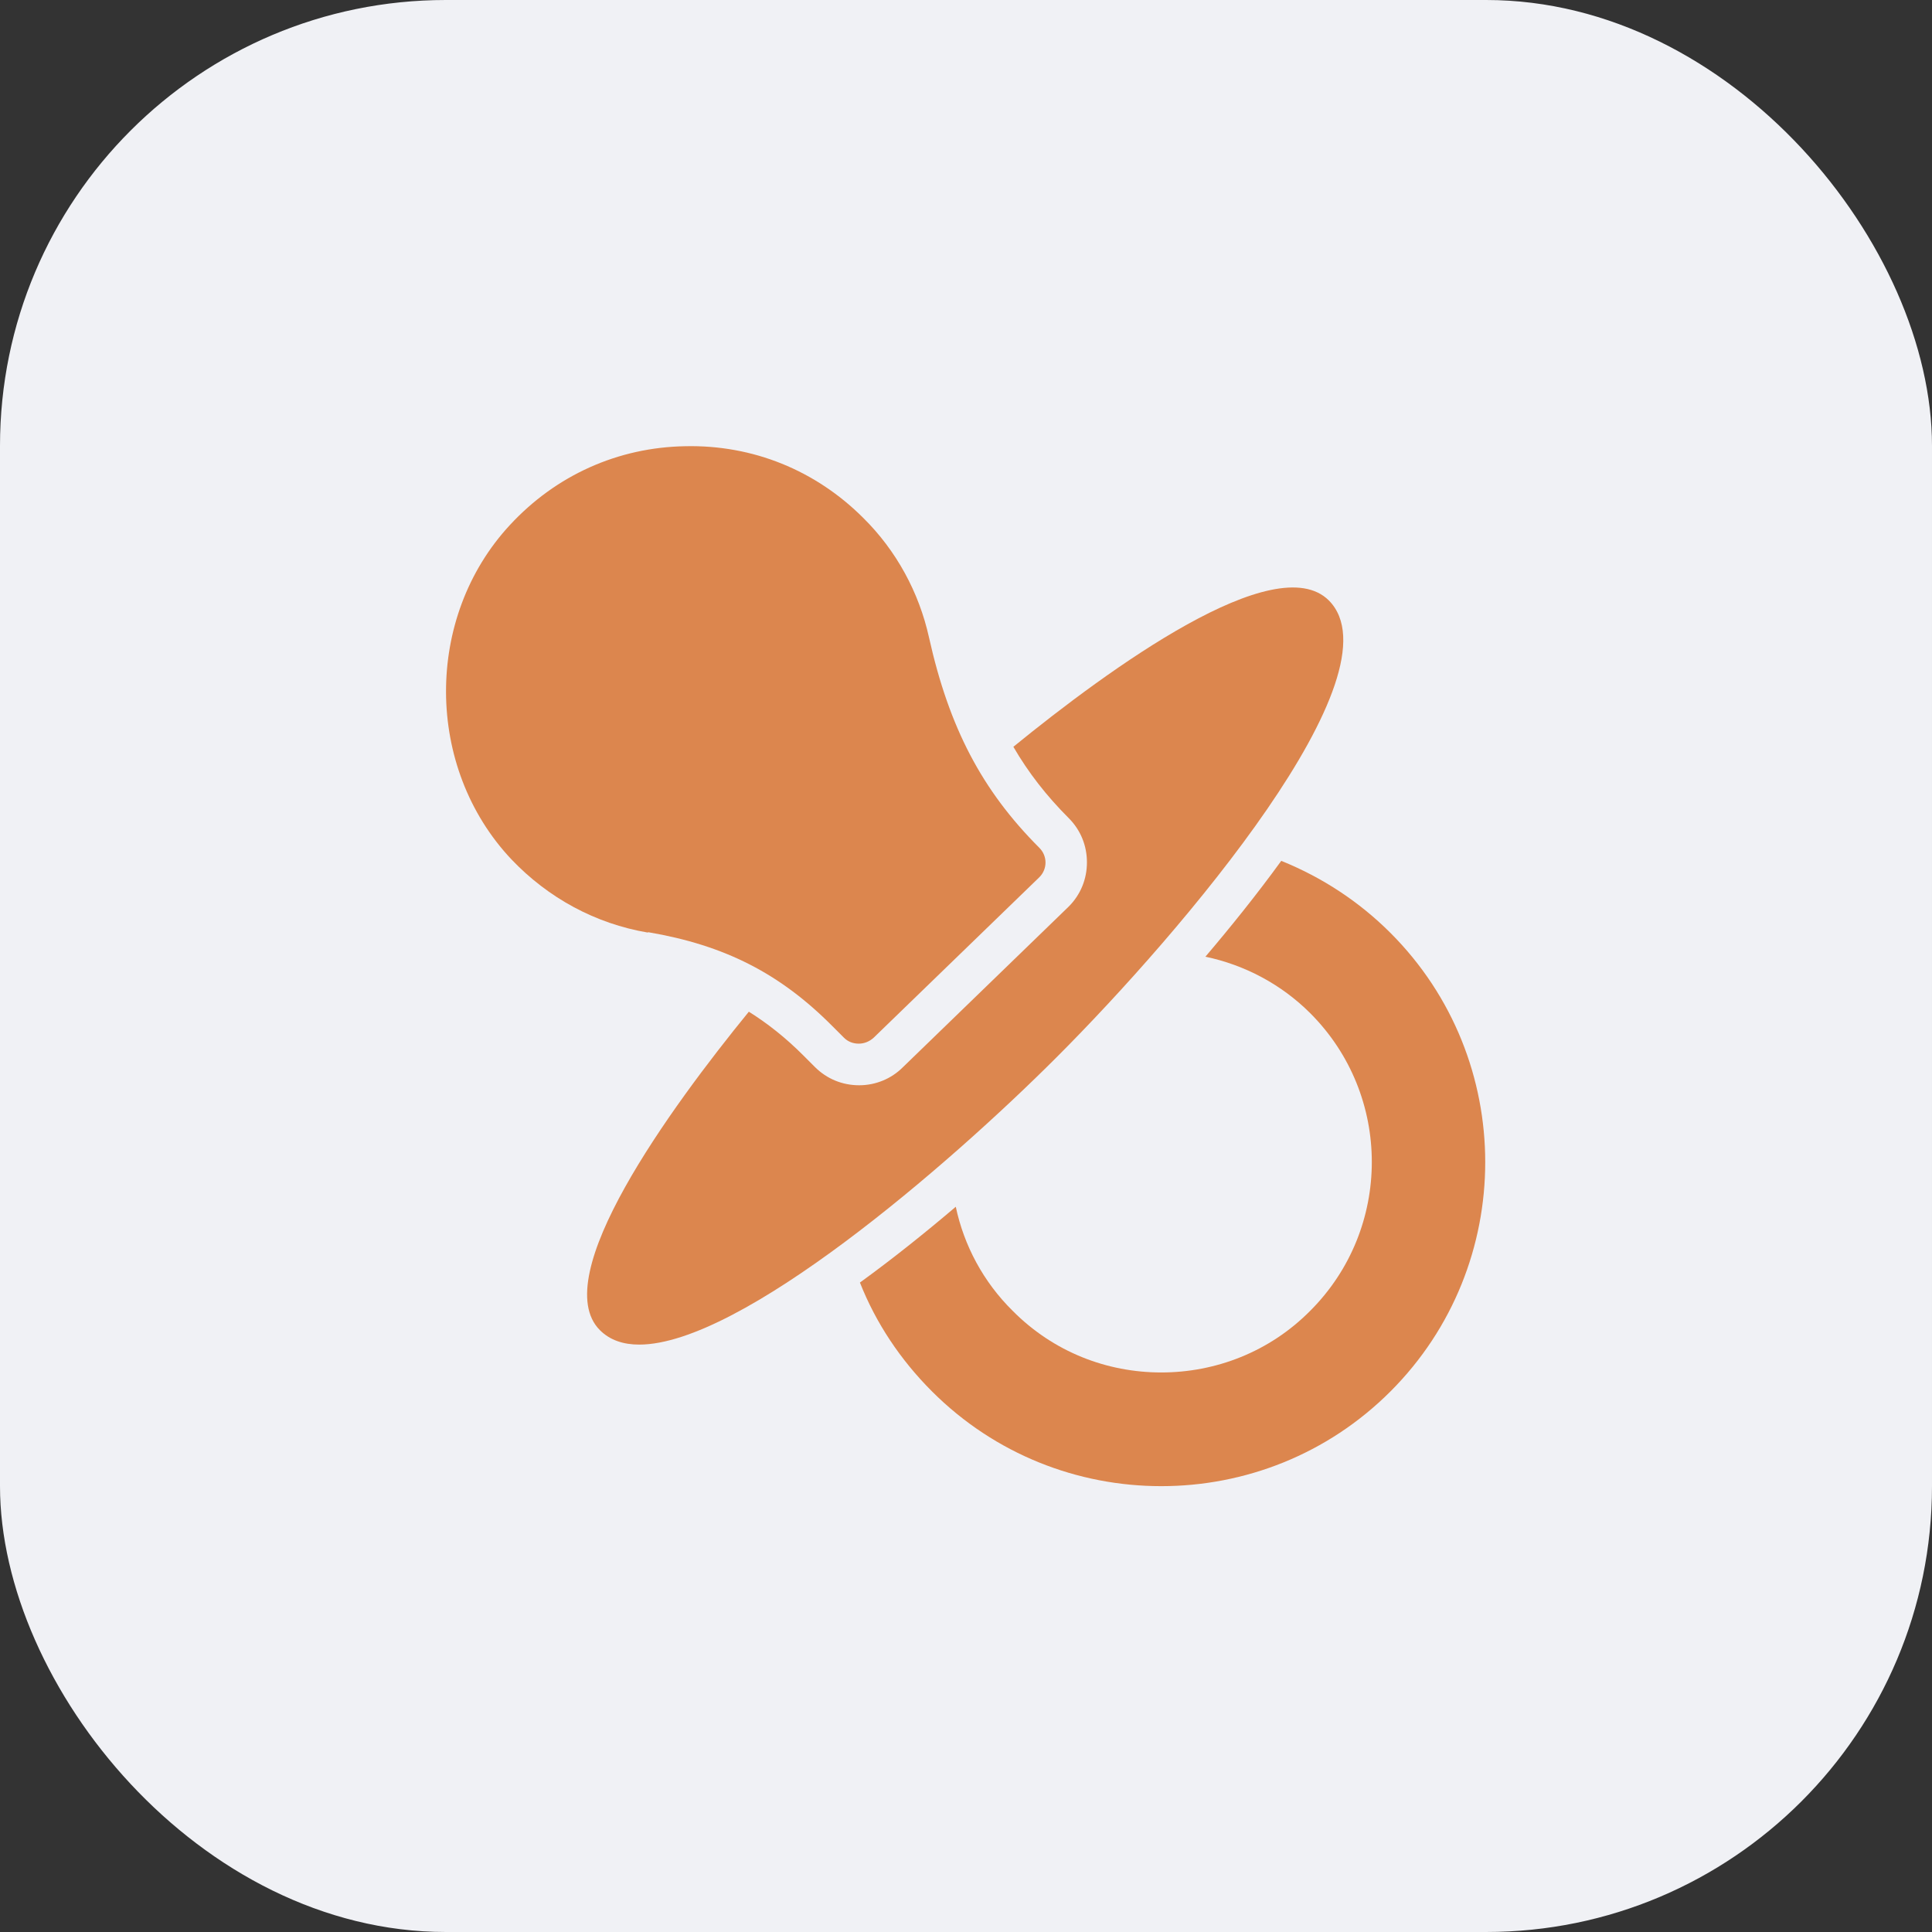
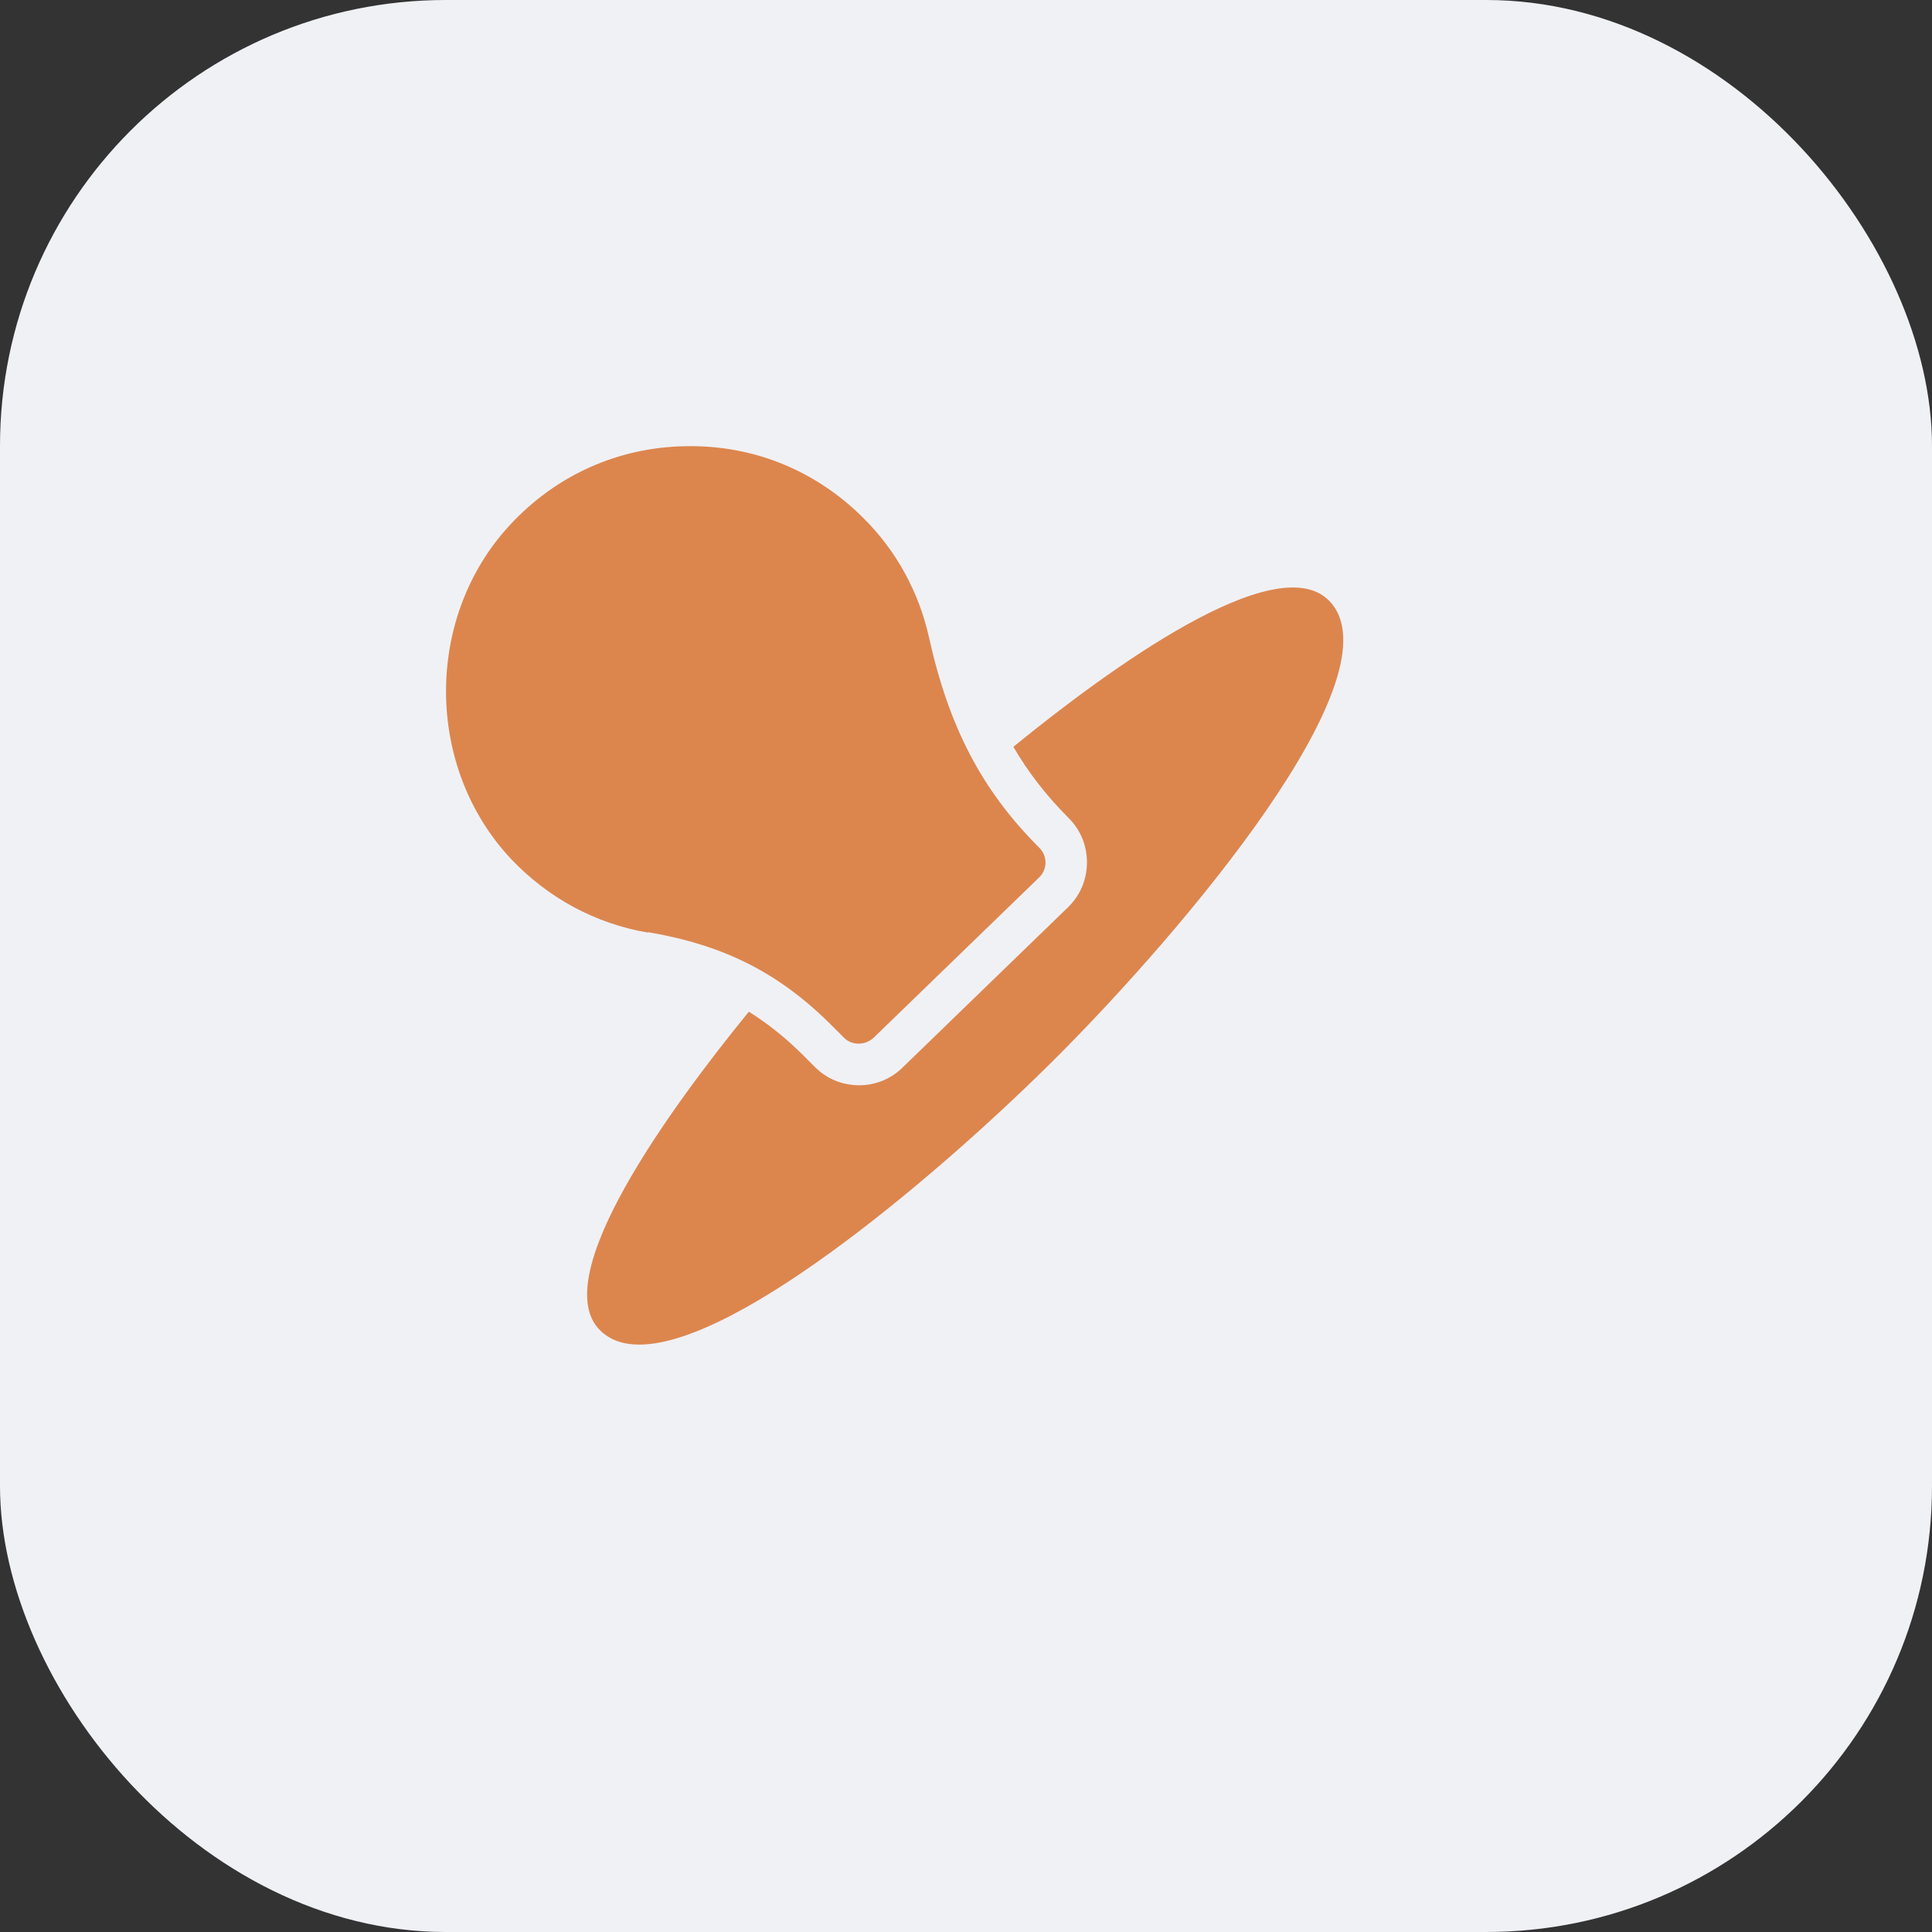
<svg xmlns="http://www.w3.org/2000/svg" width="52" height="52" viewBox="0 0 52 52" fill="none">
  <rect x="0" y="0" width="52" height="52" fill="#333333" stroke="none" />
  <rect width="52" height="52" rx="12" fill="#F0F1F5" />
  <g clip-path="url(#clip0_5977_2039)">
    <path d="M17.445 25.09C19.505 25.44 20.995 26.2 22.405 27.62L22.715 27.93C22.825 28.04 22.965 28.09 23.115 28.09C23.265 28.09 23.405 28.03 23.515 27.93L27.975 23.61C28.195 23.39 28.195 23.04 27.975 22.82C26.425 21.27 25.545 19.58 25.005 17.16C24.735 15.94 24.125 14.82 23.235 13.94C21.955 12.66 20.265 11.97 18.445 12.01C16.635 12.04 14.965 12.79 13.725 14.13C11.415 16.62 11.435 20.66 13.765 23.13C14.755 24.17 16.025 24.86 17.435 25.1L17.445 25.09Z" fill="#DC864E" />
    <path d="M24.295 28.73C23.995 29.03 23.575 29.21 23.125 29.21C22.675 29.21 22.255 29.04 21.935 28.72L21.625 28.41C21.145 27.93 20.665 27.55 20.155 27.23C18.035 29.83 14.725 34.37 16.145 35.8C16.415 36.07 16.775 36.19 17.205 36.19C19.935 36.19 25.505 31.39 28.435 28.46C31.825 25.07 37.725 18.13 35.765 16.16C34.335 14.74 29.865 17.99 27.275 20.1C27.675 20.79 28.165 21.42 28.765 22.02C29.085 22.34 29.255 22.76 29.255 23.21C29.255 23.66 29.085 24.08 28.765 24.4L24.285 28.74L24.295 28.73Z" fill="#DC864E" />
-     <path d="M32.445 25.75C33.495 25.97 34.485 26.49 35.265 27.27C37.475 29.48 37.475 33.07 35.265 35.28C34.165 36.39 32.715 36.94 31.255 36.94C29.795 36.94 28.355 36.39 27.255 35.28C26.465 34.5 25.945 33.52 25.725 32.48C24.925 33.16 24.055 33.86 23.145 34.52C23.575 35.61 24.235 36.6 25.085 37.45C26.785 39.15 29.015 40 31.255 40C33.495 40 35.725 39.15 37.425 37.45C40.825 34.05 40.825 28.51 37.425 25.11C36.575 24.26 35.575 23.61 34.485 23.17C33.825 24.08 33.115 24.96 32.435 25.76L32.445 25.75Z" fill="#DC864E" />
  </g>
  <defs>
    <clipPath id="clip0_5977_2039">
      <rect width="28" height="28" fill="white" transform="translate(12 12)" />
    </clipPath>
  </defs>
</svg>